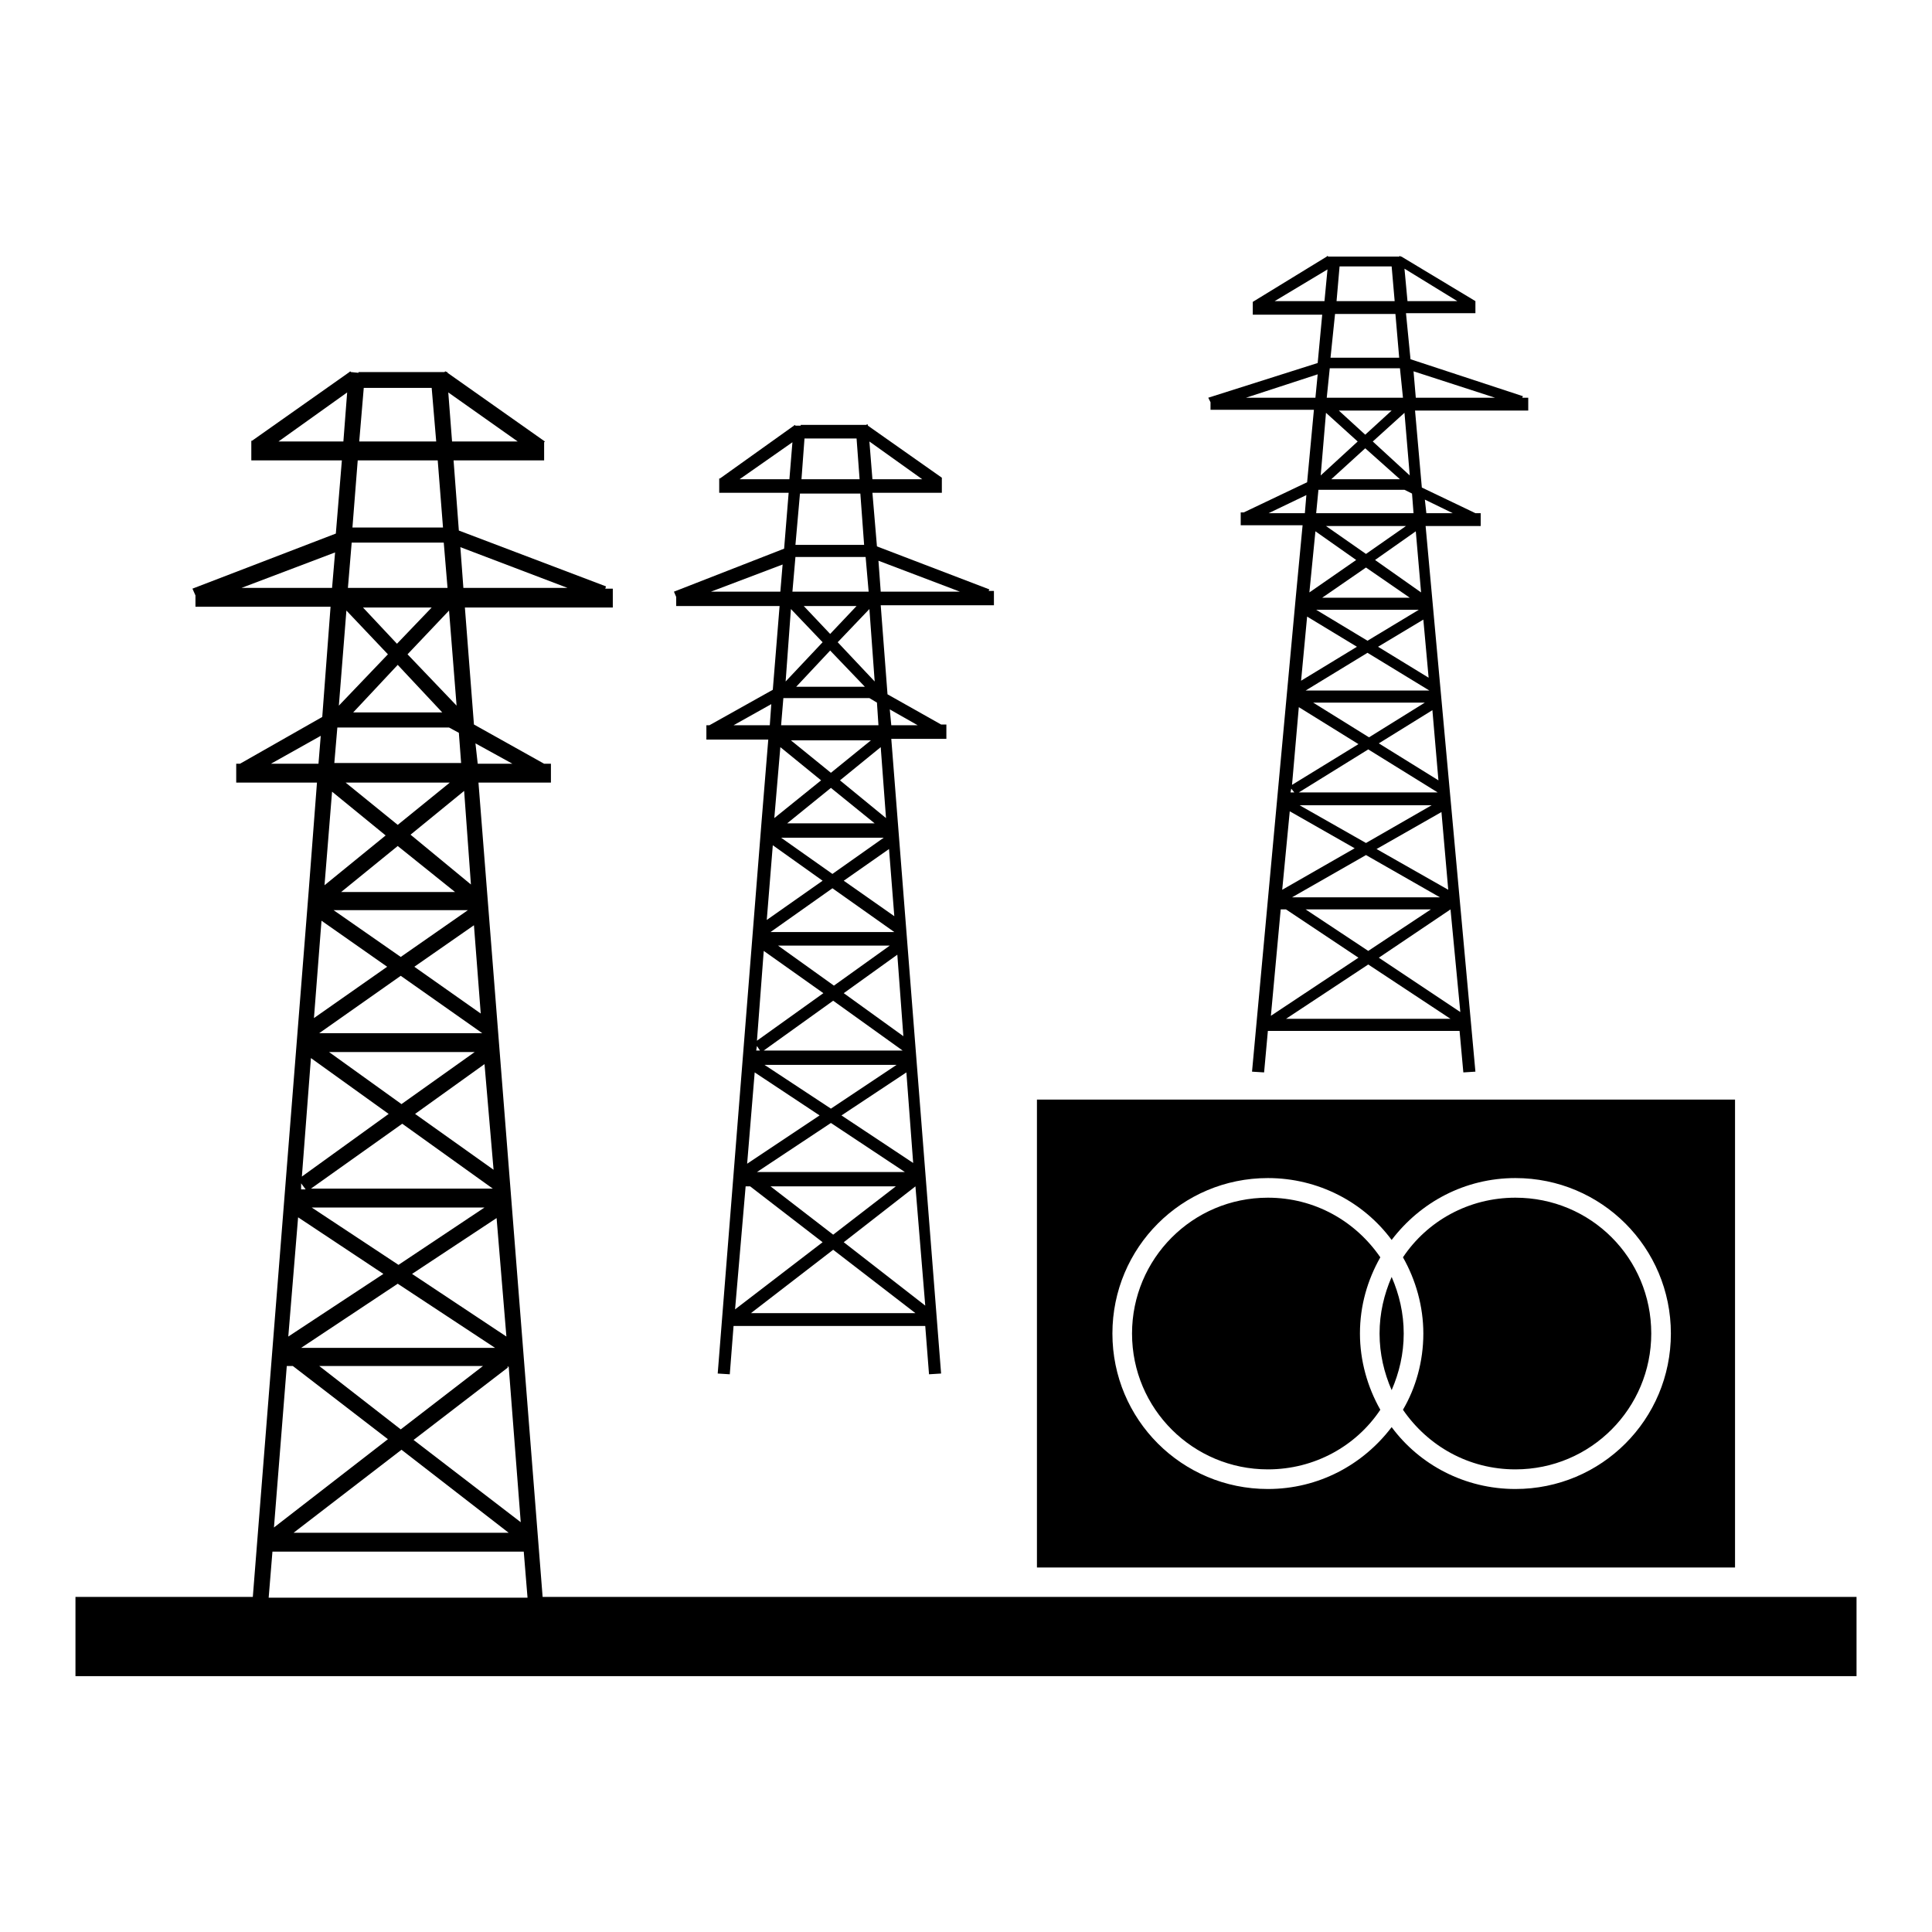
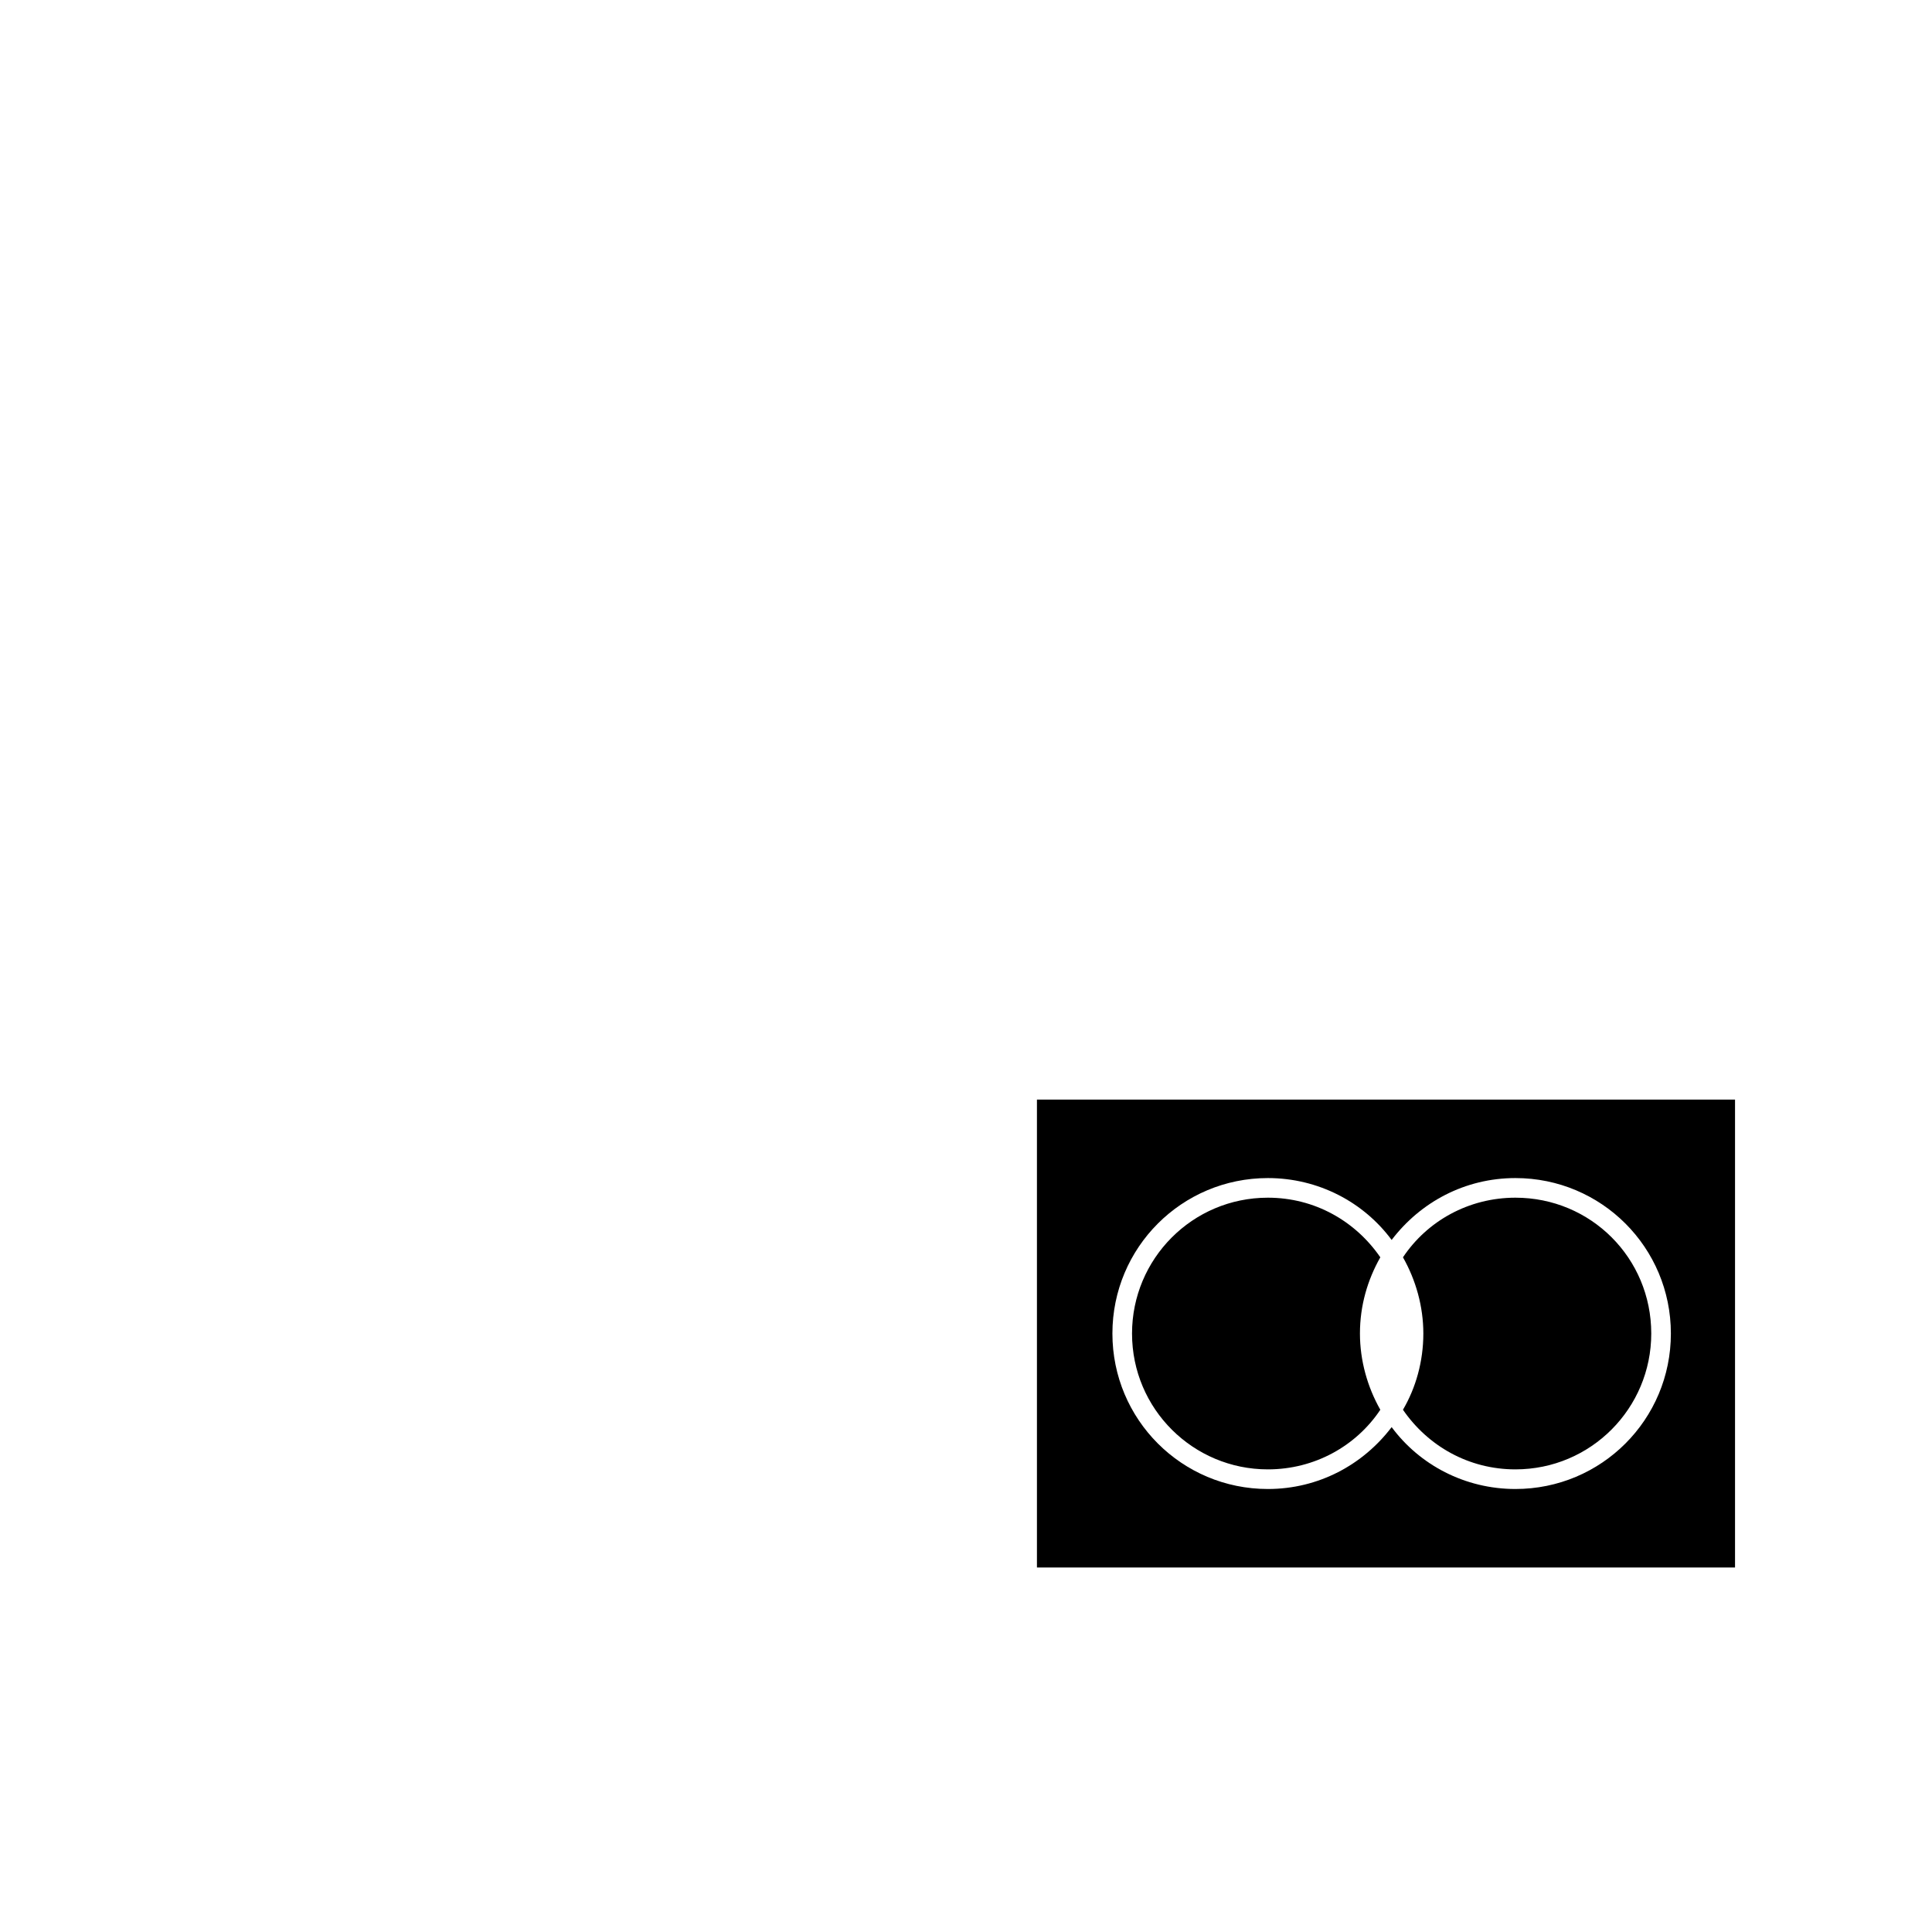
<svg xmlns="http://www.w3.org/2000/svg" version="1.1" x="0px" y="0px" viewBox="0 0 256 256" enable-background="new 0 0 256 256" xml:space="preserve">
  <g>
    <g>
-       <path fill="#000000" d="M89.3,78.4l0.3,0.7v1.2h13.7l-0.9,11.1L94,96.1h-0.4v1.9h8.2l-0.9,11l-5.8,73l1.6,0.1l0.5-6.4h25.4l0.5,6.4l1.6-0.1l-6.6-84.1h7.3v-1.9h-0.7l-7.1-4l-0.9-11.8h15v-1.9H131l0.1-0.2l-14.9-5.7l-0.6-7.1h9.2v-1.9l0-0.1l-9.8-6.9v-0.1H115l-0.1-0.1l-0.1,0.1h-8.7v0.1l-0.7,0l-0.1-0.1l-0.1,0.1h0v0l-9.8,7h-0.1v1.9h9.2l-0.6,7.4L89.3,78.4z M94.2,78.4l9.5-3.6l-0.3,3.6H94.2z M103.4,99l5.4,4.4l-6.2,5L103.4,99z M104.3,109.1l5.8-4.7l5.8,4.7H104.3z M117.1,111l-6.8,4.8l-6.8-4.8H117.1z M104.8,98.1h10.6l-5.3,4.3L104.8,98.1z M97.2,96.1l5-2.8l-0.2,2.8H97.2z M102.4,112l6.6,4.7l-7.4,5.2L102.4,112z M101.3,125.3L101.3,125.3v0.1V125.3z M101.2,126l7.9,5.6l-8.8,6.3L101.2,126z M100.3,155.3l9.8-6.5l9.8,6.5H100.3z M118.7,157.2l-8.3,6.4l-8.3-6.4H118.7z M101.3,141.1h17.5l-8.7,5.8L101.3,141.1z M101.2,139.2l9.2-6.6l9.2,6.6H101.2z M103.1,125.3h14.8l-7.4,5.3L103.1,125.3z M100.3,138.6l0.4,0.6h-0.5L100.3,138.6z M100,142.1l8.6,5.7l-9.6,6.4L100,142.1z M98.8,157.2h0.6l9.6,7.4l-11.6,8.9L98.8,157.2z M99.5,174l10.9-8.4l10.9,8.4H99.5z M121.3,157.2l1.3,15.8l-10.8-8.4L121.3,157.2L121.3,157.2L121.3,157.2L121.3,157.2z M121,154.1l-9.5-6.3l8.6-5.7L121,154.1z M119.7,137.3l-7.9-5.7l7.1-5.1L119.7,137.3z M102.1,123.5l8.2-5.8l8.2,5.8H102.1z M121.6,96.1h-3.5l-0.2-2.1L121.6,96.1z M118.5,121.4l-6.7-4.7l6-4.2L118.5,121.4z M117.4,108.4l-6.1-5l5.4-4.4L117.4,108.4z M127.2,78.4h-10.5l-0.3-4.1L127.2,78.4z M122.2,63.5h-6.6l-0.4-5L122.2,63.5z M115.2,80.7l0.7,9.6l-4.9-5.2L115.2,80.7z M114.6,91h-9.1l4.5-4.8L114.6,91z M106.5,80.3h7L110,84L106.5,80.3z M106.6,58.1h6.9l0.4,5.4h-7.7L106.6,58.1z M106,65.4h8l0.5,6.8h-9.1L106,65.4z M105.4,73.8h9.3l0.4,4.6H105L105.4,73.8z M98,63.5l7-4.9l-0.4,4.9H98z M104.8,80.7l4.2,4.4l-4.9,5.2L104.8,80.7z M115.2,92.5l1,0.6l0.2,3h-12.9l0.3-3.6H115.2L115.2,92.5z" />
-       <path fill="#000000" d="M160.1,52.7l0.3,0.6v1h13.7l-0.9,9.6l-8.4,4h-0.4v1.7h8.2l-0.9,9.5l-5.8,62.9l1.6,0.1l0.5-5.5h25.4l0.5,5.5l1.6-0.1l-6.6-72.3h7.3V68h-0.7l-7.1-3.4l-0.9-10.2h15v-1.7h-0.8l0.1-0.2l-14.9-4.9l-0.6-6.1h9.2V40l0-0.1l-9.8-5.9v0h-0.1l-0.1-0.1l-0.1,0.1h-8.7V34l-0.7,0l-0.1-0.1l-0.1,0.1h0v0l-9.8,6H166v1.7h9.2l-0.6,6.4L160.1,52.7z M165.1,52.7l9.5-3.1l-0.3,3.1H165.1z M174.3,70.4l5.4,3.8l-6.2,4.3L174.3,70.4z M175.2,79.2l5.8-4l5.8,4H175.2z M188,80.8l-6.8,4.1l-6.8-4.1H188z M175.7,69.7h10.6l-5.3,3.7L175.7,69.7z M168.1,68l5-2.4l-0.2,2.4H168.1z M173.2,81.7l6.6,4l-7.4,4.5L173.2,81.7z M172.2,93.1L172.2,93.1L172.2,93.1L172.2,93.1z M172.1,93.7l7.9,4.9l-8.8,5.4L172.1,93.7z M171.2,118.9l9.8-5.6l9.8,5.6H171.2z M189.6,120.5l-8.3,5.5l-8.3-5.5H189.6z M172.2,106.7h17.5l-8.7,5L172.2,106.7z M172.1,105l9.2-5.7l9.2,5.7H172.1z M174,93.1h14.8l-7.4,4.6L174,93.1z M171.1,104.5l0.4,0.5h-0.5L171.1,104.5z M170.9,107.5l8.6,4.9l-9.6,5.5L170.9,107.5z M169.7,120.5h0.7l9.6,6.4l-11.6,7.7L169.7,120.5z M170.4,135l10.9-7.2l10.9,7.2H170.4z M192.2,120.5l1.3,13.6l-10.8-7.2L192.2,120.5L192.2,120.5L192.2,120.5z M191.9,117.9l-9.5-5.4l8.6-4.9L191.9,117.9z M190.6,103.4l-7.9-4.9l7.1-4.4L190.6,103.4z M173,91.5l8.2-5l8.2,5H173z M192.5,68H189l-0.2-1.8L192.5,68z M189.3,89.8l-6.7-4.1l6-3.6L189.3,89.8z M188.3,78.5l-6.1-4.3l5.4-3.8L188.3,78.5z M198.1,52.7h-10.5l-0.3-3.5L198.1,52.7z M193.1,39.9h-6.6l-0.4-4.3L193.1,39.9z M186.1,54.7l0.7,8.3l-4.9-4.5L186.1,54.7z M185.5,63.5h-9.1l4.5-4.1L185.5,63.5z M177.4,54.4h7l-3.5,3.2L177.4,54.4z M177.5,35.3h6.9l0.4,4.6h-7.7L177.5,35.3z M176.9,41.6h8l0.5,5.8h-9.1L176.9,41.6z M176.2,48.8h9.3l0.4,3.9h-10.1L176.2,48.8z M168.9,39.9l7-4.2l-0.4,4.2H168.9z M175.7,54.7l4.2,3.8l-4.9,4.5L175.7,54.7z M186.1,64.9l1,0.5l0.2,2.6h-12.9l0.3-3.1L186.1,64.9L186.1,64.9z" />
-       <path fill="#000000" d="M71.9,211.6l-8.5-107.9H73v-2.5h-0.9L62.8,96l-1.2-15.5h19.6v-2.5h-1l0.1-0.3l-19.5-7.4L60.1,61h12v-2.4l0.1-0.1l-12.9-9.1v-0.1h-0.1L59,49.2l-0.1,0.1H47.5v0.1l-1-0.1l-0.1-0.1l-0.1,0.1h0v0l-12.9,9.1h-0.1V61h12l-0.8,9.7l-19,7.3l0.4,0.9v1.5h17.9L42.7,95l-10.9,6.2h-0.5v2.5H42l-1.1,14.4l-7.4,93.5H10v10.5h236v-10.5H71.9z M67.4,181l1.6,20.7l-14.2-10.9l12.5-9.6l-0.1-0.1H67.4L67.4,181z M65.3,157.5H41.2l12.1-8.6L65.3,157.5z M43.6,139.4h19.3l-9.7,6.9L43.6,139.4z M64.2,160l-11.4,7.6L41.3,160H64.2z M65.6,178.6H39.9l12.8-8.5L65.6,178.6z M64,181l-10.9,8.4L42.3,181H64z M67.4,203.1H38.9l14.3-11L67.4,203.1z M67.1,177.1l-12.5-8.3l11.2-7.4L67.1,177.1z M65.4,155L55,147.6l9.2-6.6L65.4,155z M42.3,136.9l10.8-7.6l10.8,7.6H42.3z M60.3,118.2H45.2l7.5-6.1L60.3,118.2z M45.8,103.7h13.8l-6.9,5.6L45.8,103.7z M62,120.6l-8.9,6.2l-8.9-6.2H62z M67.9,101.2h-4.6L63,98.5L67.9,101.2z M63.7,134.3l-8.8-6.2l7.9-5.5L63.7,134.3z M62.4,117.2l-8-6.6l7.1-5.8L62.4,117.2z M75.2,77.9H61.4L61,72.5L75.2,77.9z M68.6,58.5h-8.7L59.4,52L68.6,58.5z M59.5,80.9l1,12.6l-6.5-6.8L59.5,80.9z M58.6,94.4H46.8l5.9-6.3L58.6,94.4z M48.1,80.5h9.1l-4.6,4.8L48.1,80.5z M48.2,51.4h9l0.6,7.1H47.6L48.2,51.4z M47.4,61H58l0.7,8.9H46.7L47.4,61z M46.6,71.9h12.2l0.5,6H46.1L46.6,71.9z M36.9,58.5L46,52l-0.5,6.5H36.9z M45.9,80.9l5.5,5.8l-6.5,6.8L45.9,80.9z M44.7,96.4h14.8l1.3,0.7l0.3,4H44.3L44.7,96.4z M32,77.9l12.4-4.7L44,77.9H32z M44,104.9l7.1,5.8l-8.1,6.6L44,104.9z M35.9,101.2l6.6-3.7l-0.3,3.7H35.9z M42.6,122l8.7,6.1l-9.7,6.8L42.6,122z M41.3,139.4L41.3,139.4v0.1V139.4z M41.2,140.2l10.3,7.4L40,155.9L41.2,140.2z M39.9,156.8l0.6,0.8h-0.6L39.9,156.8z M39.5,161.3l11.3,7.5l-12.6,8.3L39.5,161.3z M38,181h0.8l12.6,9.7l-15.1,11.7L38,181z M36.1,205.6h33.3l0.5,6.1H35.6L36.1,205.6z" />
      <path fill="#000000" d="M200.8,158.7c-6.2,0-11.7,3.1-14.9,7.9c1.7,3,2.7,6.5,2.7,10.1c0,3.7-1,7.2-2.7,10.1c3.3,4.8,8.7,7.9,14.9,7.9c10,0,18-8.1,18-18C218.8,166.7,210.8,158.7,200.8,158.7z" />
-       <path fill="#000000" d="M186,176.7c0-2.7-0.6-5.2-1.6-7.5c-1,2.3-1.6,4.8-1.6,7.5s0.6,5.2,1.6,7.5C185.4,181.9,186,179.4,186,176.7z" />
      <path fill="#000000" d="M182.9,166.6c-3.3-4.8-8.7-7.9-14.9-7.9c-10,0-18,8.1-18,18c0,10,8.1,18,18,18c6.2,0,11.7-3.1,14.9-7.9c-1.7-3-2.7-6.5-2.7-10.1C180.2,173,181.2,169.6,182.9,166.6z" />
      <path fill="#000000" d="M137.4,145.7v62h92.5v-62H137.4z M200.8,197.3c-6.7,0-12.7-3.2-16.4-8.2c-3.8,5-9.7,8.2-16.4,8.2c-11.4,0-20.6-9.2-20.6-20.6s9.2-20.6,20.6-20.6c6.7,0,12.7,3.2,16.4,8.2c3.8-5,9.7-8.2,16.4-8.2c11.4,0,20.6,9.2,20.6,20.6C221.4,188.1,212.2,197.3,200.8,197.3z" />
    </g>
  </g>
</svg>